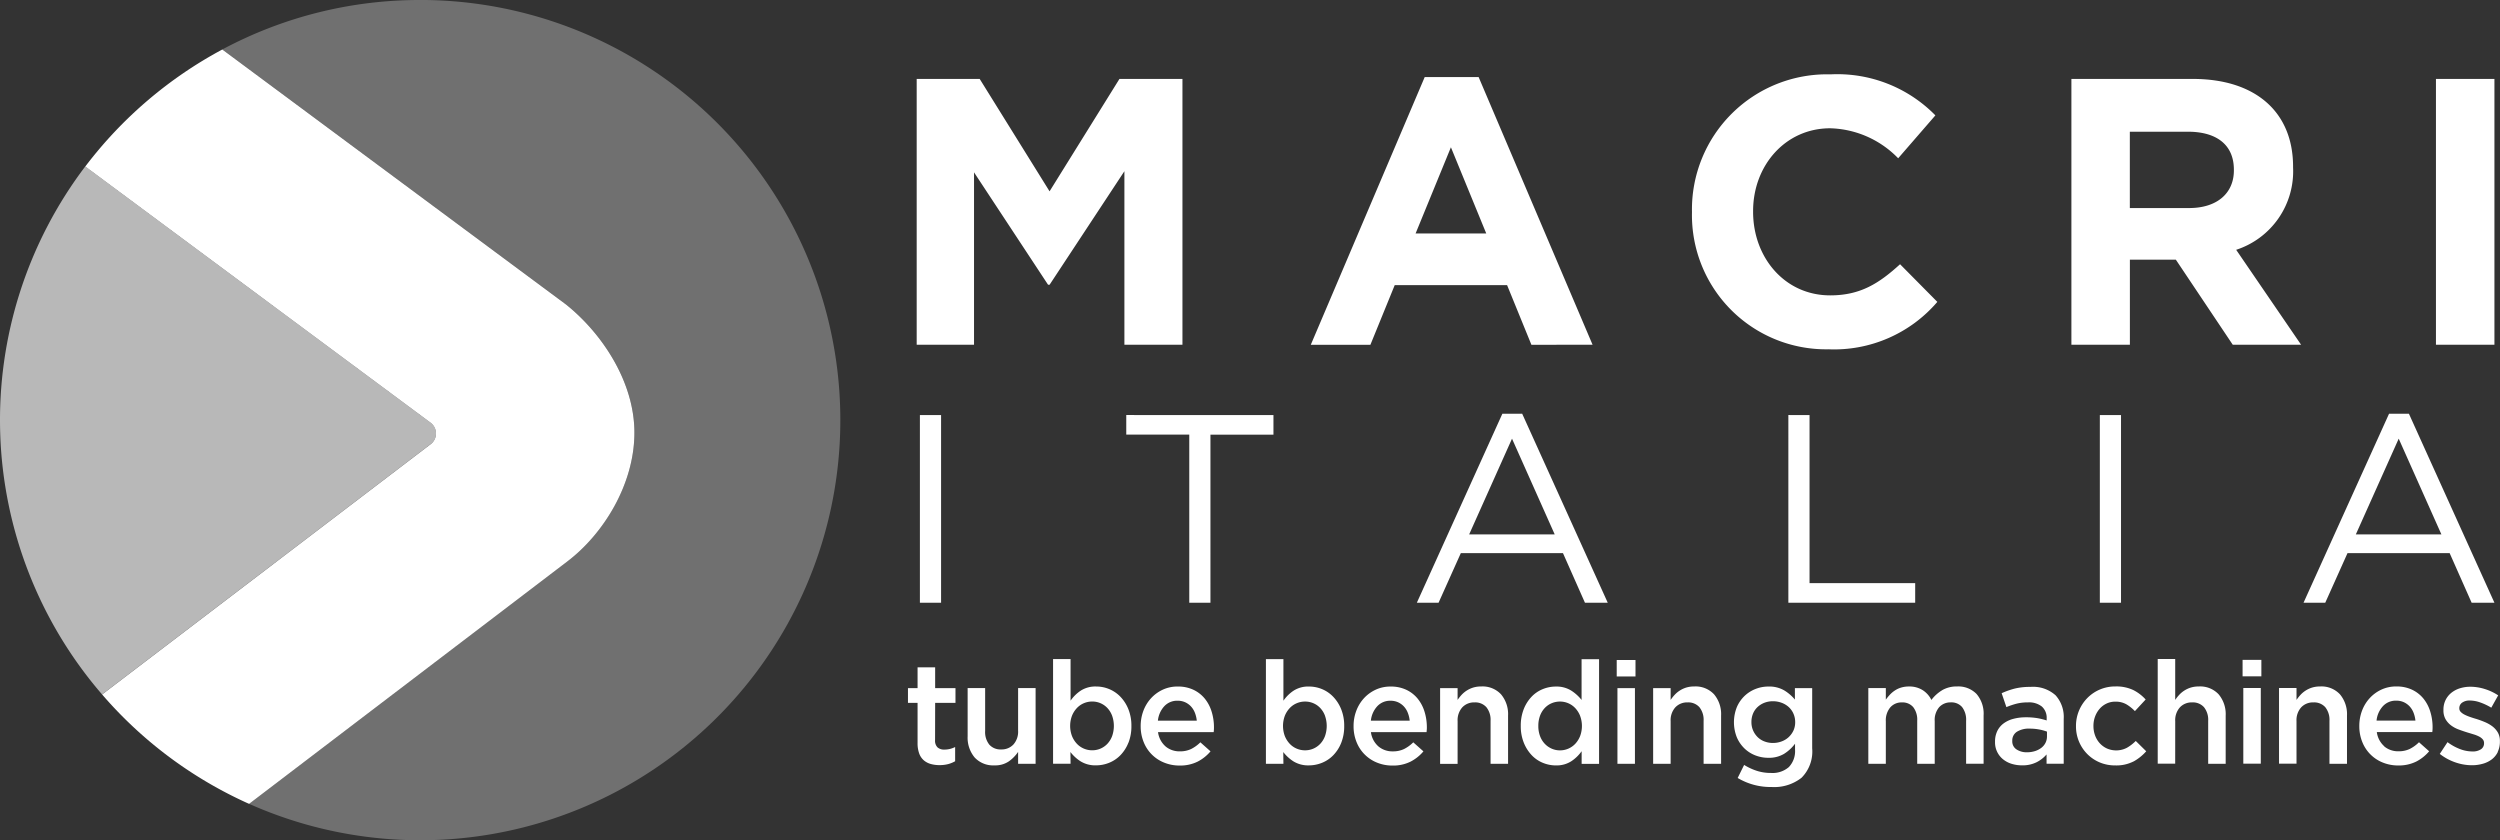
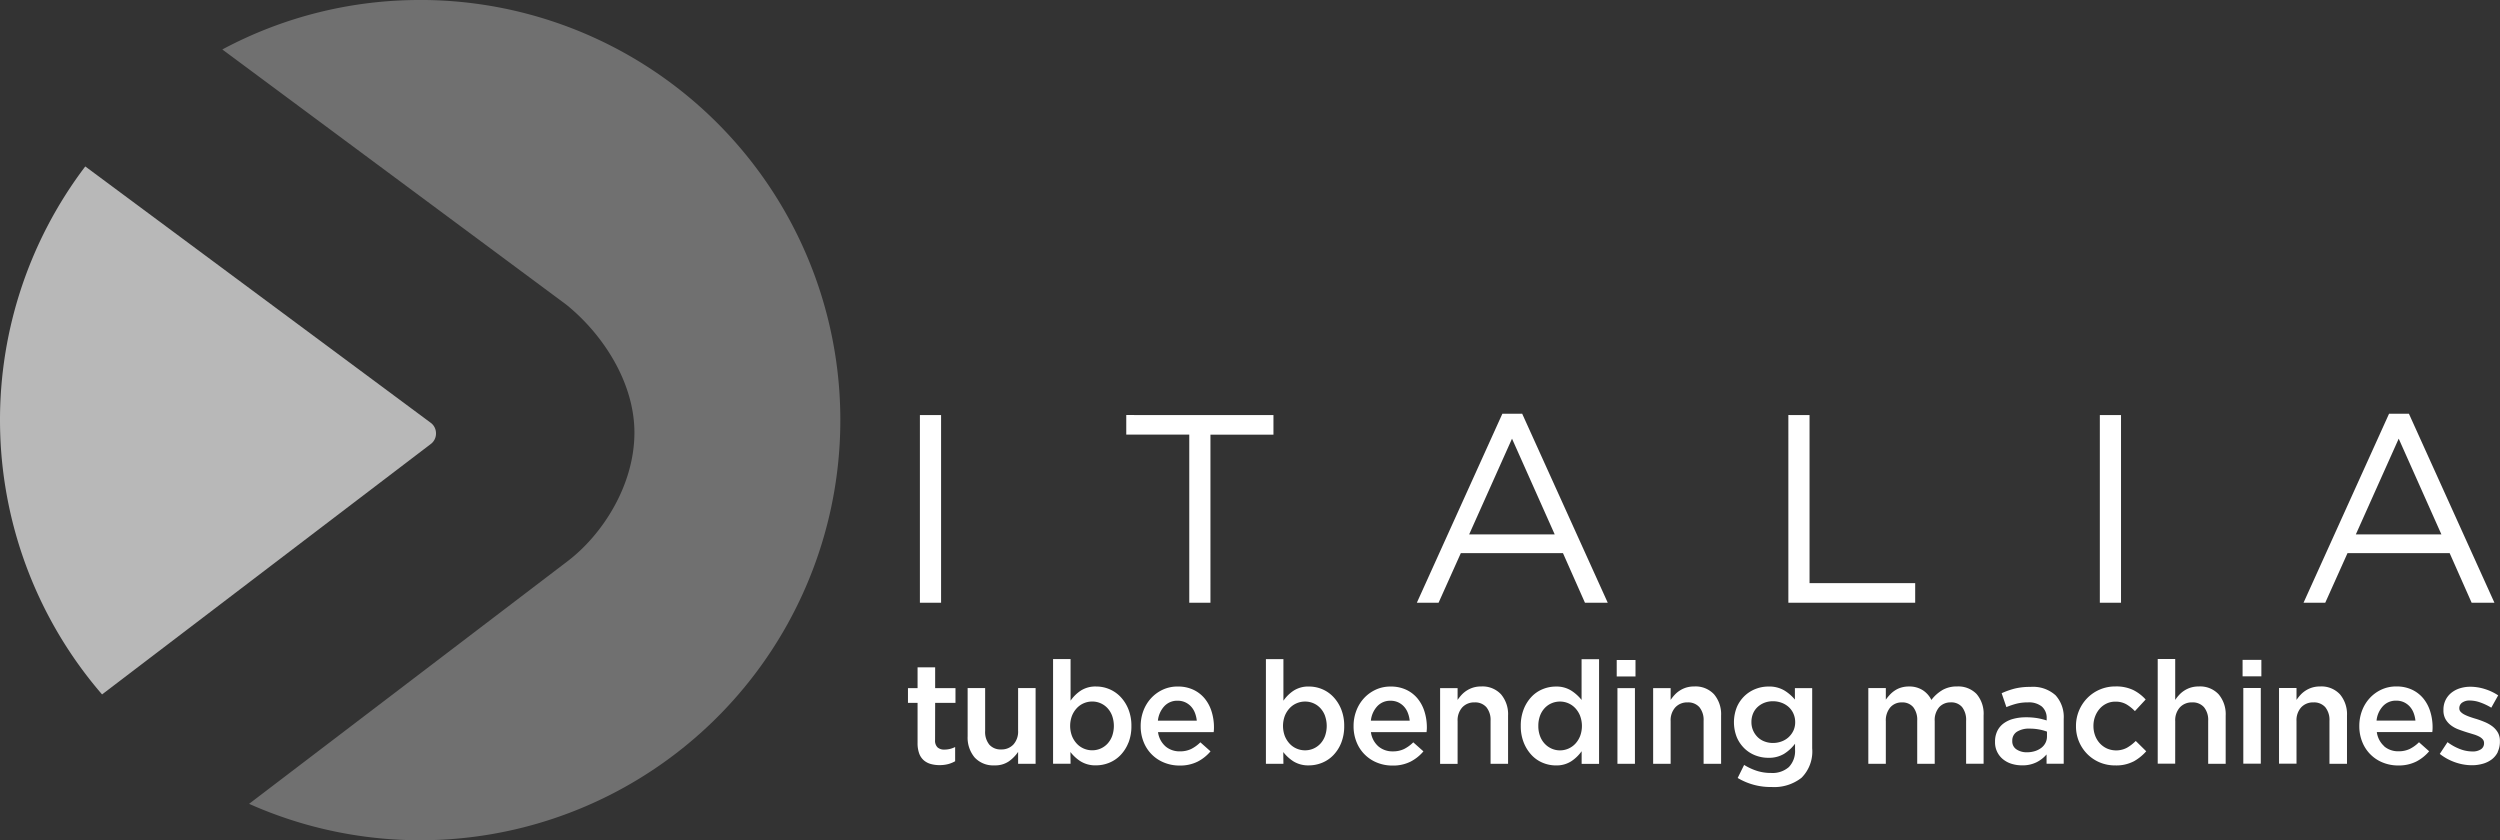
<svg xmlns="http://www.w3.org/2000/svg" width="246" height="82.686" viewBox="0 0 246 82.686">
  <rect x="0" y="0" width="246" height="82.686" fill="#333333" stroke="none" />
  <g id="Raggruppa_3032" data-name="Raggruppa 3032" transform="translate(-205.328 -206.562)">
-     <path id="Tracciato_1" data-name="Tracciato 1" d="M515.538,219.583h-5.754v26.156h5.754ZM489.9,228.588c0,2.2-1.607,3.7-4.409,3.7h-5.829v-7.511h5.717c2.8,0,4.521,1.27,4.521,3.736Zm6.614,17.151-6.389-9.342a8.123,8.123,0,0,0,5.6-8.108v-.075c0-5.381-3.7-8.632-9.865-8.632H473.912v26.156h5.755v-8.37h4.522l5.6,8.37Zm-35.8-4.222-3.662-3.7c-2.055,1.868-3.886,3.064-6.875,3.064-4.484,0-7.586-3.737-7.586-8.221v-.075c0-4.484,3.176-8.146,7.586-8.146a9.654,9.654,0,0,1,6.689,2.952l3.662-4.222a13.5,13.5,0,0,0-10.313-4.036,13.294,13.294,0,0,0-13.639,13.527v.075A13.2,13.2,0,0,0,450,246.187a13.37,13.37,0,0,0,10.724-4.671m-44.391-6.726H409.38l3.476-8.482Zm10.462,10.948L415.583,219.4h-5.306l-11.21,26.343h5.866l2.392-5.867h11.06l2.392,5.867Zm-40.356,0V219.583h-6.2l-6.876,11.06-6.875-11.06h-6.2v26.156h5.642V228.774l7.286,11.061h.15l7.361-11.172v17.076Z" transform="translate(-64.758 -5.254)" fill="#fff" />
    <path id="Tracciato_2" data-name="Tracciato 2" d="M360.836,295.1h2.084V276.634h-2.084Zm20.306-18.469v1.926h6.2V295.1h2.084V278.561h6.2v-1.926Zm65.151,0V295.1h12.479v-1.926H448.377V276.634ZM476.942,295.1h2.084V276.634h-2.084ZM419.1,278.957l4.2,9.418h-8.416Zm-.949-2.454-8.416,18.6h2.137l2.19-4.881h10.053l2.163,4.881h2.243L420.1,276.5Zm88.2,2.454,4.2,9.418h-8.417Zm-.95-2.454-8.416,18.6h2.137l2.19-4.881h10.052l2.164,4.881h2.243l-8.416-18.6Z" transform="translate(-64.99 -29.23)" fill="#fff" />
    <path id="Tracciato_3" data-name="Tracciato 3" d="M515.27,327.114a2.006,2.006,0,0,1-.585.727,2.629,2.629,0,0,1-.882.437,3.858,3.858,0,0,1-1.087.149,5.018,5.018,0,0,1-1.63-.282,5.208,5.208,0,0,1-1.531-.833l.762-1.157a4.96,4.96,0,0,0,1.234.684,3.465,3.465,0,0,0,1.207.233,1.441,1.441,0,0,0,.853-.219.687.687,0,0,0,.3-.586v-.029a.541.541,0,0,0-.135-.367,1.2,1.2,0,0,0-.366-.275,3.219,3.219,0,0,0-.537-.211l-.628-.191q-.41-.127-.825-.282a2.953,2.953,0,0,1-.748-.4,2.028,2.028,0,0,1-.544-.607,1.735,1.735,0,0,1-.212-.9v-.029a2.147,2.147,0,0,1,.2-.945,2.116,2.116,0,0,1,.564-.72,2.538,2.538,0,0,1,.847-.452,3.411,3.411,0,0,1,1.037-.155,4.731,4.731,0,0,1,1.425.226,5.1,5.1,0,0,1,1.313.621l-.678,1.214a5.69,5.69,0,0,0-1.086-.516,3.13,3.13,0,0,0-1.016-.19,1.241,1.241,0,0,0-.77.211.652.652,0,0,0-.275.537v.028a.484.484,0,0,0,.141.345,1.374,1.374,0,0,0,.374.268,4.148,4.148,0,0,0,.536.226c.2.07.412.139.629.2q.409.128.818.3a3.451,3.451,0,0,1,.741.416,2.076,2.076,0,0,1,.543.6,1.646,1.646,0,0,1,.212.861v.029a2.341,2.341,0,0,1-.212,1.03m-8.1-3.076a2.923,2.923,0,0,0-.184-.77,1.979,1.979,0,0,0-.381-.621,1.813,1.813,0,0,0-.572-.416,1.767,1.767,0,0,0-.755-.155,1.721,1.721,0,0,0-1.306.543,2.449,2.449,0,0,0-.627,1.419Zm-3.077,2.533a2.12,2.12,0,0,0,1.411.487,2.5,2.5,0,0,0,1.1-.226,3.567,3.567,0,0,0,.917-.664l1,.889a4.133,4.133,0,0,1-1.277,1.016,3.834,3.834,0,0,1-1.771.381,3.978,3.978,0,0,1-1.5-.282,3.6,3.6,0,0,1-2.025-2.011,4.1,4.1,0,0,1-.3-1.588,4.227,4.227,0,0,1,.268-1.509,3.8,3.8,0,0,1,.755-1.235,3.636,3.636,0,0,1,1.15-.839,3.414,3.414,0,0,1,1.467-.311,3.537,3.537,0,0,1,1.56.325,3.219,3.219,0,0,1,1.115.875,3.792,3.792,0,0,1,.67,1.284,5.193,5.193,0,0,1,.226,1.538q0,.113-.006.225c-.005.076-.012.155-.021.24H503.36a2.253,2.253,0,0,0,.734,1.4m-8.636,1.714h-1.721v-7.451h1.721V322a4.244,4.244,0,0,1,.4-.505,2.608,2.608,0,0,1,1.14-.712,2.638,2.638,0,0,1,.781-.107,2.48,2.48,0,0,1,1.956.777,3.03,3.03,0,0,1,.69,2.088v4.742H498.7v-4.223a1.984,1.984,0,0,0-.413-1.345,1.473,1.473,0,0,0-1.168-.471,1.584,1.584,0,0,0-1.2.486,1.894,1.894,0,0,0-.462,1.359Zm-5.235-7.451h1.721v7.451h-1.721Zm-.071-2.766H492v1.623h-1.849Zm-6.632,10.216H481.8v-10.3h1.721V322a4.17,4.17,0,0,1,.4-.505,2.607,2.607,0,0,1,1.14-.712,2.636,2.636,0,0,1,.781-.107,2.478,2.478,0,0,1,1.956.777,3.027,3.027,0,0,1,.69,2.088v4.742h-1.722v-4.223a1.981,1.981,0,0,0-.413-1.345,1.471,1.471,0,0,0-1.168-.471,1.584,1.584,0,0,0-1.2.486,1.894,1.894,0,0,0-.462,1.359Zm-4.106-.218a3.7,3.7,0,0,1-1.792.388,3.863,3.863,0,0,1-1.539-.3,3.789,3.789,0,0,1-1.225-.832,3.85,3.85,0,0,1-1.1-2.73,3.914,3.914,0,0,1,1.1-2.752,3.834,3.834,0,0,1,2.778-1.157,3.891,3.891,0,0,1,1.757.353,4.154,4.154,0,0,1,1.22.932l-1.058,1.143a3.961,3.961,0,0,0-.839-.67,2.127,2.127,0,0,0-1.094-.261,1.957,1.957,0,0,0-.861.19,2.091,2.091,0,0,0-.678.515,2.494,2.494,0,0,0-.445.755,2.6,2.6,0,0,0-.162.924,2.694,2.694,0,0,0,.162.945,2.311,2.311,0,0,0,.459.763,2.2,2.2,0,0,0,.706.515,2.275,2.275,0,0,0,1.968-.07,4.111,4.111,0,0,0,.868-.67l1.03,1.016a4.7,4.7,0,0,1-1.256,1.009m-8.509-2.942a4.349,4.349,0,0,0-.769-.212,5.014,5.014,0,0,0-.938-.084,2.2,2.2,0,0,0-1.256.31,1.014,1.014,0,0,0-.452.889v.028a.927.927,0,0,0,.417.818,1.781,1.781,0,0,0,1.023.282,2.612,2.612,0,0,0,.783-.113,2.012,2.012,0,0,0,.628-.318,1.438,1.438,0,0,0,.416-.494,1.385,1.385,0,0,0,.148-.643Zm-.042,3.161v-.917a3.193,3.193,0,0,1-.974.763,3.074,3.074,0,0,1-1.439.31,3.444,3.444,0,0,1-1.017-.148,2.5,2.5,0,0,1-.839-.438,2.125,2.125,0,0,1-.8-1.714v-.028a2.343,2.343,0,0,1,.225-1.058,2.053,2.053,0,0,1,.629-.748,2.8,2.8,0,0,1,.959-.445,4.7,4.7,0,0,1,1.206-.149,6.642,6.642,0,0,1,1.151.085,6.951,6.951,0,0,1,.91.226v-.183a1.483,1.483,0,0,0-.472-1.185,2.019,2.019,0,0,0-1.362-.41,4.531,4.531,0,0,0-1.129.127,7.309,7.309,0,0,0-1,.339l-.466-1.369a7.878,7.878,0,0,1,1.27-.452,6.272,6.272,0,0,1,1.566-.169,3.308,3.308,0,0,1,2.47.826,3.185,3.185,0,0,1,.8,2.321v4.416Zm-10.268-7.243a2.822,2.822,0,0,1,1.461-.363,2.5,2.5,0,0,1,1.92.741,2.974,2.974,0,0,1,.692,2.109v4.756h-1.721v-4.223a2.039,2.039,0,0,0-.393-1.352,1.376,1.376,0,0,0-1.11-.465,1.5,1.5,0,0,0-1.144.471,1.936,1.936,0,0,0-.442,1.373v4.2h-1.722v-4.238a2.011,2.011,0,0,0-.393-1.337,1.375,1.375,0,0,0-1.11-.465,1.46,1.46,0,0,0-1.151.493,1.989,1.989,0,0,0-.435,1.366v4.181h-1.722v-7.451h1.722v1.14a4.817,4.817,0,0,1,.395-.484,2.717,2.717,0,0,1,.487-.413,2.328,2.328,0,0,1,.621-.292,2.6,2.6,0,0,1,.768-.107,2.441,2.441,0,0,1,1.361.363,2.4,2.4,0,0,1,.853.961,3.675,3.675,0,0,1,1.066-.961m-14.645,2.3a1.974,1.974,0,0,0-.473-.652,2.143,2.143,0,0,0-.7-.413,2.429,2.429,0,0,0-.84-.147,2.293,2.293,0,0,0-.832.147,2.107,2.107,0,0,0-.671.413,1.868,1.868,0,0,0-.452.645,2.112,2.112,0,0,0-.162.841,2.035,2.035,0,0,0,.169.841,2.069,2.069,0,0,0,.452.652,1.934,1.934,0,0,0,.67.42,2.307,2.307,0,0,0,.825.147,2.417,2.417,0,0,0,.84-.147,2.06,2.06,0,0,0,.7-.42,2.091,2.091,0,0,0,.473-.644,1.932,1.932,0,0,0,.176-.834,2.023,2.023,0,0,0-.176-.848m.811,6.309a4.346,4.346,0,0,1-2.963.917,6.3,6.3,0,0,1-3.331-.889l.635-1.284a5.728,5.728,0,0,0,1.242.579,4.518,4.518,0,0,0,1.411.212,2.432,2.432,0,0,0,1.75-.581,2.27,2.27,0,0,0,.607-1.715v-.581a4,4,0,0,1-1.087,1,2.866,2.866,0,0,1-1.538.385,3.509,3.509,0,0,1-1.27-.233,3.21,3.21,0,0,1-1.079-.684,3.344,3.344,0,0,1-.755-1.1,4.028,4.028,0,0,1,0-2.963,3.344,3.344,0,0,1,.755-1.1,3.3,3.3,0,0,1,1.086-.692,3.453,3.453,0,0,1,1.263-.24,2.933,2.933,0,0,1,1.559.378,4.211,4.211,0,0,1,1.052.905v-1.128H447.8v5.927a3.656,3.656,0,0,1-1.045,2.892m-12.883-1.368h-1.722v-7.451h1.722V322a4.136,4.136,0,0,1,.4-.505,2.6,2.6,0,0,1,.506-.42,2.563,2.563,0,0,1,.633-.292,2.638,2.638,0,0,1,.781-.107,2.481,2.481,0,0,1,1.956.777,3.03,3.03,0,0,1,.689,2.088v4.742h-1.722v-4.223a1.981,1.981,0,0,0-.413-1.345,1.471,1.471,0,0,0-1.168-.471,1.584,1.584,0,0,0-1.2.486,1.893,1.893,0,0,0-.462,1.359Zm-5.235-7.451h1.722v7.451h-1.722Zm-.071-2.766h1.849v1.623h-1.849Zm-3.6,5.5a2.434,2.434,0,0,0-.471-.755,2.057,2.057,0,0,0-1.505-.656,2.1,2.1,0,0,0-.822.163,2,2,0,0,0-.682.473,2.213,2.213,0,0,0-.464.755,2.814,2.814,0,0,0-.169,1.009,2.781,2.781,0,0,0,.169,1,2.216,2.216,0,0,0,.464.754,2.086,2.086,0,0,0,.682.48,2.018,2.018,0,0,0,.822.17,2.063,2.063,0,0,0,1.505-.657,2.435,2.435,0,0,0,.471-.755,2.854,2.854,0,0,0,0-1.976m.148,4.713v-1.242a3.865,3.865,0,0,1-1.02.988,2.67,2.67,0,0,1-1.514.409,3.343,3.343,0,0,1-1.281-.254,3.166,3.166,0,0,1-1.1-.754,3.885,3.885,0,0,1-.774-1.221,4.313,4.313,0,0,1-.3-1.651,4.408,4.408,0,0,1,.289-1.651,3.771,3.771,0,0,1,.767-1.22,3.158,3.158,0,0,1,1.105-.755,3.4,3.4,0,0,1,1.288-.254,2.73,2.73,0,0,1,1.52.4,4.156,4.156,0,0,1,1.014.917v-4.008h1.721v10.3Zm-12.206,0h-1.721v-7.451h1.721V322a4.238,4.238,0,0,1,.4-.505,2.616,2.616,0,0,1,1.14-.712,2.638,2.638,0,0,1,.781-.107,2.478,2.478,0,0,1,1.956.777,3.025,3.025,0,0,1,.69,2.088v4.742h-1.722v-4.223a1.981,1.981,0,0,0-.413-1.345,1.472,1.472,0,0,0-1.168-.471,1.584,1.584,0,0,0-1.2.486,1.893,1.893,0,0,0-.462,1.359Zm-4.713-4.247a2.9,2.9,0,0,0-.184-.77,1.968,1.968,0,0,0-.381-.621,1.816,1.816,0,0,0-.571-.416,1.771,1.771,0,0,0-.756-.155,1.721,1.721,0,0,0-1.3.543,2.453,2.453,0,0,0-.628,1.419Zm-3.076,2.533a2.117,2.117,0,0,0,1.411.487,2.494,2.494,0,0,0,1.1-.226,3.551,3.551,0,0,0,.917-.664l1,.889a4.129,4.129,0,0,1-1.278,1.016,3.832,3.832,0,0,1-1.771.381,3.976,3.976,0,0,1-1.5-.282,3.6,3.6,0,0,1-2.025-2.011,4.1,4.1,0,0,1-.3-1.588,4.2,4.2,0,0,1,.268-1.509,3.791,3.791,0,0,1,.754-1.235,3.654,3.654,0,0,1,1.151-.839,3.411,3.411,0,0,1,1.467-.311,3.534,3.534,0,0,1,1.559.325,3.209,3.209,0,0,1,1.115.875,3.805,3.805,0,0,1,.671,1.284,5.234,5.234,0,0,1,.226,1.538c0,.075,0,.15-.008.225s-.012.155-.021.24h-5.475a2.245,2.245,0,0,0,.733,1.4m-5.249-3.006a2.285,2.285,0,0,0-.459-.755,2.015,2.015,0,0,0-.678-.48,2.044,2.044,0,0,0-.825-.169,2.09,2.09,0,0,0-.832.169,2.027,2.027,0,0,0-.692.487,2.427,2.427,0,0,0-.473.755,2.863,2.863,0,0,0,0,1.976,2.427,2.427,0,0,0,.473.755,2.025,2.025,0,0,0,.692.487,2.079,2.079,0,0,0,.832.17,2.041,2.041,0,0,0,1.5-.65,2.288,2.288,0,0,0,.459-.754,3.007,3.007,0,0,0,0-1.99m1.6,2.646a3.723,3.723,0,0,1-.776,1.221,3.222,3.222,0,0,1-1.115.754,3.411,3.411,0,0,1-1.291.254,2.745,2.745,0,0,1-1.524-.395,3.936,3.936,0,0,1-1-.917l.014,1.156h-1.722v-10.3h1.722v4.093a3.716,3.716,0,0,1,1.013-.995,2.661,2.661,0,0,1,1.507-.4,3.35,3.35,0,0,1,1.281.254,3.249,3.249,0,0,1,1.1.755,3.821,3.821,0,0,1,.781,1.22,4.313,4.313,0,0,1,.3,1.651,4.408,4.408,0,0,1-.29,1.651m-14.217-2.173a2.9,2.9,0,0,0-.183-.77,1.979,1.979,0,0,0-.381-.621,1.811,1.811,0,0,0-.572-.416,1.768,1.768,0,0,0-.755-.155,1.721,1.721,0,0,0-1.306.543,2.449,2.449,0,0,0-.628,1.419Zm-3.076,2.533a2.12,2.12,0,0,0,1.412.487,2.5,2.5,0,0,0,1.1-.226,3.569,3.569,0,0,0,.917-.664l1,.889a4.122,4.122,0,0,1-1.277,1.016,3.834,3.834,0,0,1-1.771.381,3.977,3.977,0,0,1-1.5-.282,3.6,3.6,0,0,1-2.025-2.011,4.1,4.1,0,0,1-.3-1.588,4.228,4.228,0,0,1,.268-1.509,3.8,3.8,0,0,1,.755-1.235,3.638,3.638,0,0,1,1.15-.839,3.412,3.412,0,0,1,1.467-.311,3.538,3.538,0,0,1,1.56.325,3.218,3.218,0,0,1,1.115.875,3.793,3.793,0,0,1,.67,1.284,5.2,5.2,0,0,1,.226,1.538q0,.113-.007.225c0,.076-.012.155-.021.24h-5.476a2.253,2.253,0,0,0,.734,1.4m-5.249-3.006a2.289,2.289,0,0,0-.459-.755,2.032,2.032,0,0,0-1.5-.65,2.09,2.09,0,0,0-.832.169,2.031,2.031,0,0,0-.691.487,2.426,2.426,0,0,0-.473.755,2.846,2.846,0,0,0,0,1.976,2.426,2.426,0,0,0,.473.755,2.03,2.03,0,0,0,.691.487,2.079,2.079,0,0,0,.832.17,2.038,2.038,0,0,0,1.5-.65,2.292,2.292,0,0,0,.459-.754,3.008,3.008,0,0,0,0-1.99m1.6,2.646a3.723,3.723,0,0,1-.776,1.221,3.219,3.219,0,0,1-1.115.754,3.417,3.417,0,0,1-1.291.254,2.748,2.748,0,0,1-1.524-.395,3.955,3.955,0,0,1-1-.917l.015,1.156h-1.722v-10.3h1.722v4.093a3.707,3.707,0,0,1,1.013-.995,2.658,2.658,0,0,1,1.506-.4,3.343,3.343,0,0,1,1.281.254,3.244,3.244,0,0,1,1.105.755,3.8,3.8,0,0,1,.781,1.22,4.314,4.314,0,0,1,.3,1.651,4.405,4.405,0,0,1-.289,1.651m-10.859-5.377h1.721v7.451h-1.721v-1.169a3.659,3.659,0,0,1-.914.932,2.364,2.364,0,0,1-1.407.392,2.478,2.478,0,0,1-1.956-.777,3.03,3.03,0,0,1-.689-2.088v-4.742h1.722v4.224a1.981,1.981,0,0,0,.412,1.345,1.471,1.471,0,0,0,1.169.471,1.583,1.583,0,0,0,1.2-.485,1.893,1.893,0,0,0,.462-1.359Zm-8.171,5.119a.926.926,0,0,0,.24.715.964.964,0,0,0,.677.22,2.334,2.334,0,0,0,1.058-.254v1.4a2.959,2.959,0,0,1-.691.282,3.306,3.306,0,0,1-.847.1,3.141,3.141,0,0,1-.864-.113,1.771,1.771,0,0,1-.69-.367,1.629,1.629,0,0,1-.448-.672,2.974,2.974,0,0,1-.157-1.04v-3.932h-.945v-1.453h.945v-2.046H361.5v2.046h2v1.453h-2Z" transform="translate(-64.153 -46.566)" fill="#fff" />
    <g id="Raggruppa_1" data-name="Raggruppa 1" transform="translate(205.328 206.562)">
      <path id="Tracciato_4" data-name="Tracciato 4" d="M262.377,206.562a41.151,41.151,0,0,0-19.467,4.867l33.833,25.1c3.587,2.885,6.718,7.645,6.718,12.6,0,5.119-3.083,9.994-6.577,12.656l-31.34,23.874a41.342,41.342,0,1,0,16.834-79.1Z" transform="translate(-221.034 -206.562)" fill="#fff" opacity="0.3" />
      <path id="Tracciato_5" data-name="Tracciato 5" d="M248.23,260.966a1.279,1.279,0,0,0-.534-1.052L213.719,234.7a41.309,41.309,0,0,0,1.652,51.955l32.338-24.635A1.278,1.278,0,0,0,248.23,260.966Z" transform="translate(-205.328 -218.323)" fill="#fff" opacity="0.65" />
-       <path id="Tracciato_6" data-name="Tracciato 6" d="M273.779,252.628c0-4.956-3.13-9.716-6.718-12.6l-33.833-25.1a41.521,41.521,0,0,0-13.484,11.514l33.977,25.209a1.32,1.32,0,0,1,.013,2.111L221.4,278.393a41.449,41.449,0,0,0,14.465,10.765l31.34-23.874C270.7,262.622,273.779,257.746,273.779,252.628Z" transform="translate(-211.353 -210.057)" fill="#fff" />
    </g>
  </g>
</svg>